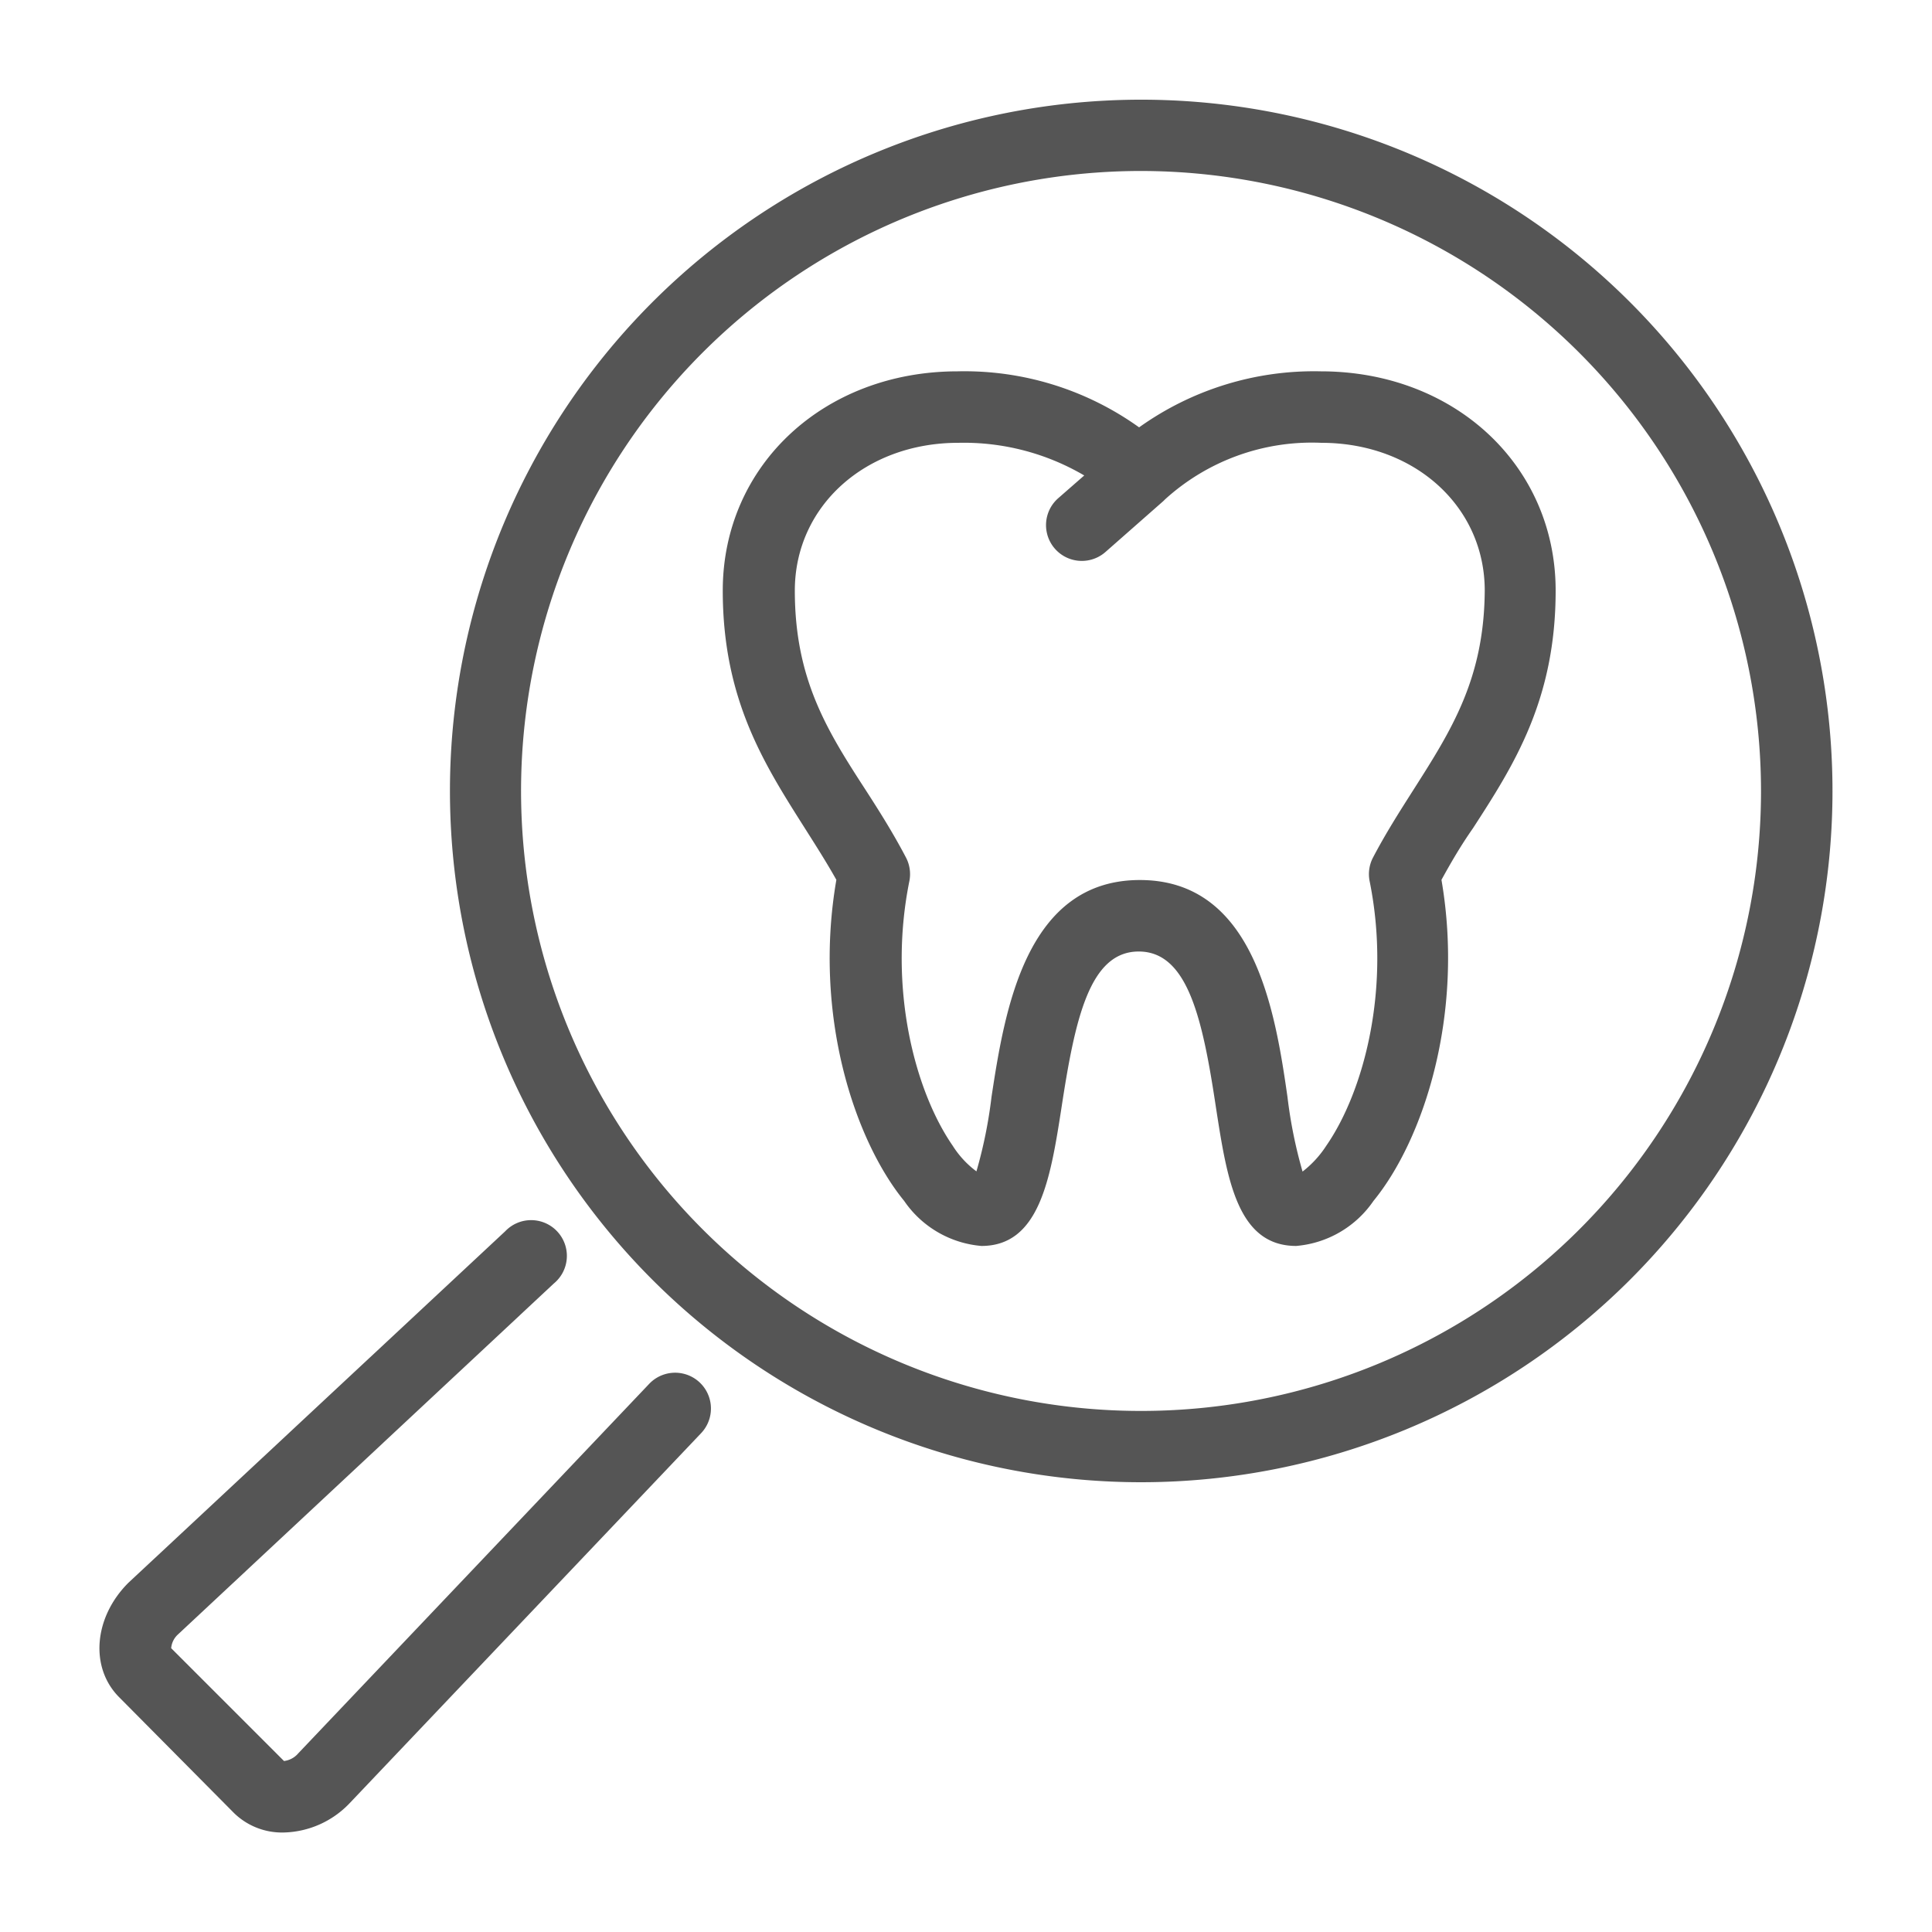
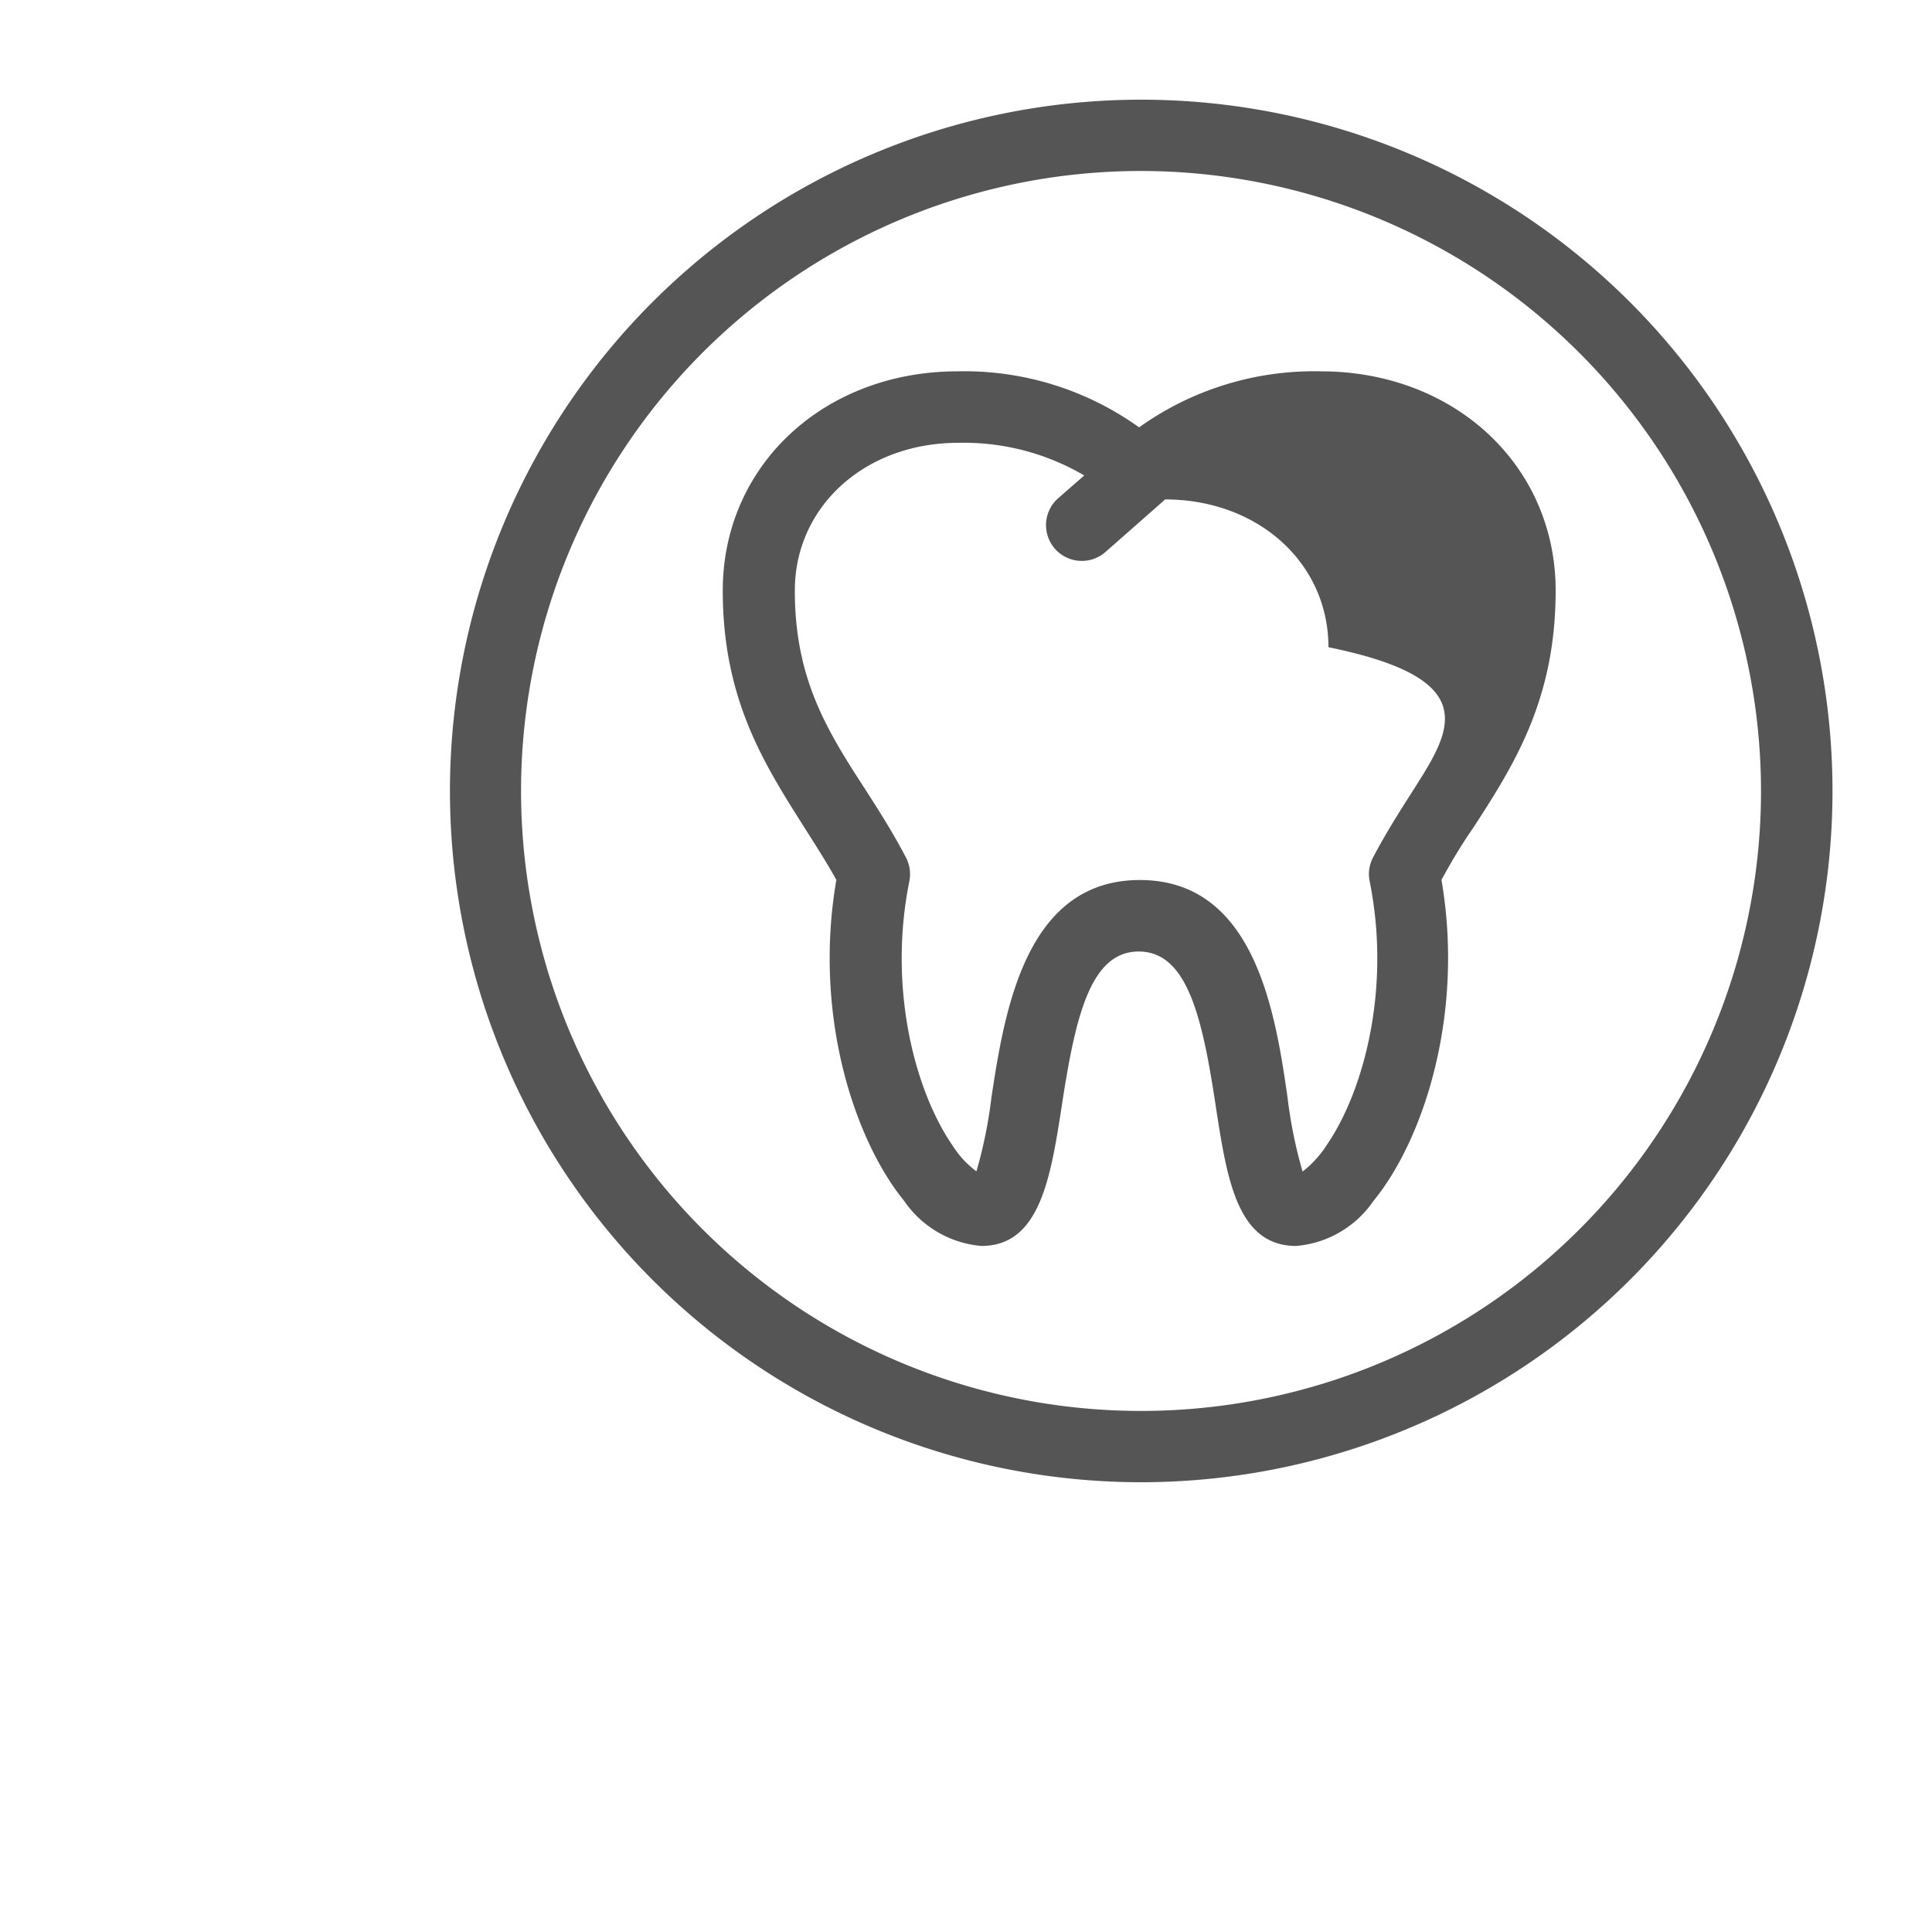
<svg xmlns="http://www.w3.org/2000/svg" id="Layer_1" data-name="Layer 1" viewBox="0 0 100 100">
  <defs>
    <style>.cls-1{fill:#555;}</style>
  </defs>
  <title>kaplan-dental-clinic-home-icon</title>
  <path class="cls-1" d="M59.07,76.72a35.78,35.78,0,1,1,25.3-10.48A35.82,35.82,0,0,1,59.07,76.72Zm0-67.87A32.09,32.09,0,1,0,91.15,40.93,32.12,32.12,0,0,0,59.07,8.85Z" />
-   <path class="cls-1" d="M14.68,94.85h0a3.56,3.56,0,0,1-2.56-1l-5.95-6c-1.53-1.53-1.32-4.13.47-5.92l19.51-18.2a1.85,1.85,0,1,1,2.52,2.7L9.21,84.6a1.08,1.08,0,0,0-.35.71l5.84,5.84a1.15,1.15,0,0,0,.74-.4L33.6,71.63a1.85,1.85,0,1,1,2.69,2.55L18.1,93.33A4.86,4.86,0,0,1,14.68,94.85Z" />
-   <path class="cls-1" d="M80.52,30.57c0-6.47-5.23-11.35-12.16-11.35a15.57,15.57,0,0,0-9.4,2.9,15.52,15.52,0,0,0-9.39-2.9c-6.93,0-12.16,4.88-12.16,11.35,0,5.65,2.16,9,4.25,12.3.57.9,1.12,1.76,1.63,2.67-1.21,7,.94,13.47,3.51,16.62a5.39,5.39,0,0,0,4,2.33c3,0,3.57-3.47,4.14-7.14.7-4.59,1.45-8.1,4-8.1s3.31,3.51,4,8.09c.57,3.68,1.1,7.15,4.15,7.15a5.39,5.39,0,0,0,4-2.33c2.58-3.15,4.72-9.63,3.52-16.62.5-.91,1-1.77,1.63-2.67C78.36,39.6,80.52,36.22,80.52,30.57ZM73.16,40.88c-.7,1.1-1.43,2.24-2.09,3.5a1.85,1.85,0,0,0-.18,1.22c1.13,5.58-.31,10.91-2.24,13.7a5.38,5.38,0,0,1-1.23,1.34,24.22,24.22,0,0,1-.78-3.86C66,52.31,64.91,45.55,59,45.55s-7,6.76-7.68,11.23a24.07,24.07,0,0,1-.78,3.85,4.94,4.94,0,0,1-1.23-1.33c-1.93-2.79-3.37-8.12-2.24-13.7a1.85,1.85,0,0,0-.18-1.22c-.66-1.26-1.38-2.4-2.09-3.5-2-3.08-3.66-5.74-3.66-10.31,0-4.36,3.64-7.65,8.46-7.65a12.32,12.32,0,0,1,6.52,1.69l-1.35,1.18a1.85,1.85,0,0,0,2.45,2.78l3-2.64.08-.08a11.3,11.3,0,0,1,8.09-2.93c4.82,0,8.46,3.29,8.46,7.65C76.82,35.14,75.12,37.8,73.16,40.88Z" />
+   <path class="cls-1" d="M80.52,30.57c0-6.47-5.23-11.35-12.16-11.35a15.57,15.57,0,0,0-9.4,2.9,15.52,15.52,0,0,0-9.39-2.9c-6.93,0-12.16,4.88-12.16,11.35,0,5.65,2.16,9,4.25,12.3.57.9,1.12,1.76,1.63,2.67-1.21,7,.94,13.47,3.51,16.62a5.39,5.39,0,0,0,4,2.33c3,0,3.57-3.47,4.14-7.14.7-4.59,1.45-8.1,4-8.1s3.31,3.51,4,8.09c.57,3.68,1.1,7.15,4.15,7.15a5.39,5.39,0,0,0,4-2.33c2.58-3.15,4.72-9.63,3.52-16.62.5-.91,1-1.77,1.63-2.67C78.36,39.6,80.52,36.22,80.52,30.57ZM73.16,40.88c-.7,1.1-1.43,2.24-2.09,3.5a1.85,1.85,0,0,0-.18,1.22c1.13,5.58-.31,10.91-2.24,13.7a5.38,5.38,0,0,1-1.23,1.34,24.22,24.22,0,0,1-.78-3.86C66,52.31,64.91,45.55,59,45.55s-7,6.76-7.68,11.23a24.07,24.07,0,0,1-.78,3.85,4.94,4.94,0,0,1-1.23-1.33c-1.93-2.79-3.37-8.12-2.24-13.7a1.85,1.85,0,0,0-.18-1.22c-.66-1.26-1.38-2.4-2.09-3.5-2-3.08-3.66-5.74-3.66-10.31,0-4.36,3.64-7.65,8.46-7.65a12.32,12.32,0,0,1,6.52,1.69l-1.35,1.18a1.85,1.85,0,0,0,2.45,2.78l3-2.64.08-.08c4.82,0,8.46,3.29,8.46,7.65C76.82,35.14,75.12,37.8,73.16,40.88Z" />
</svg>